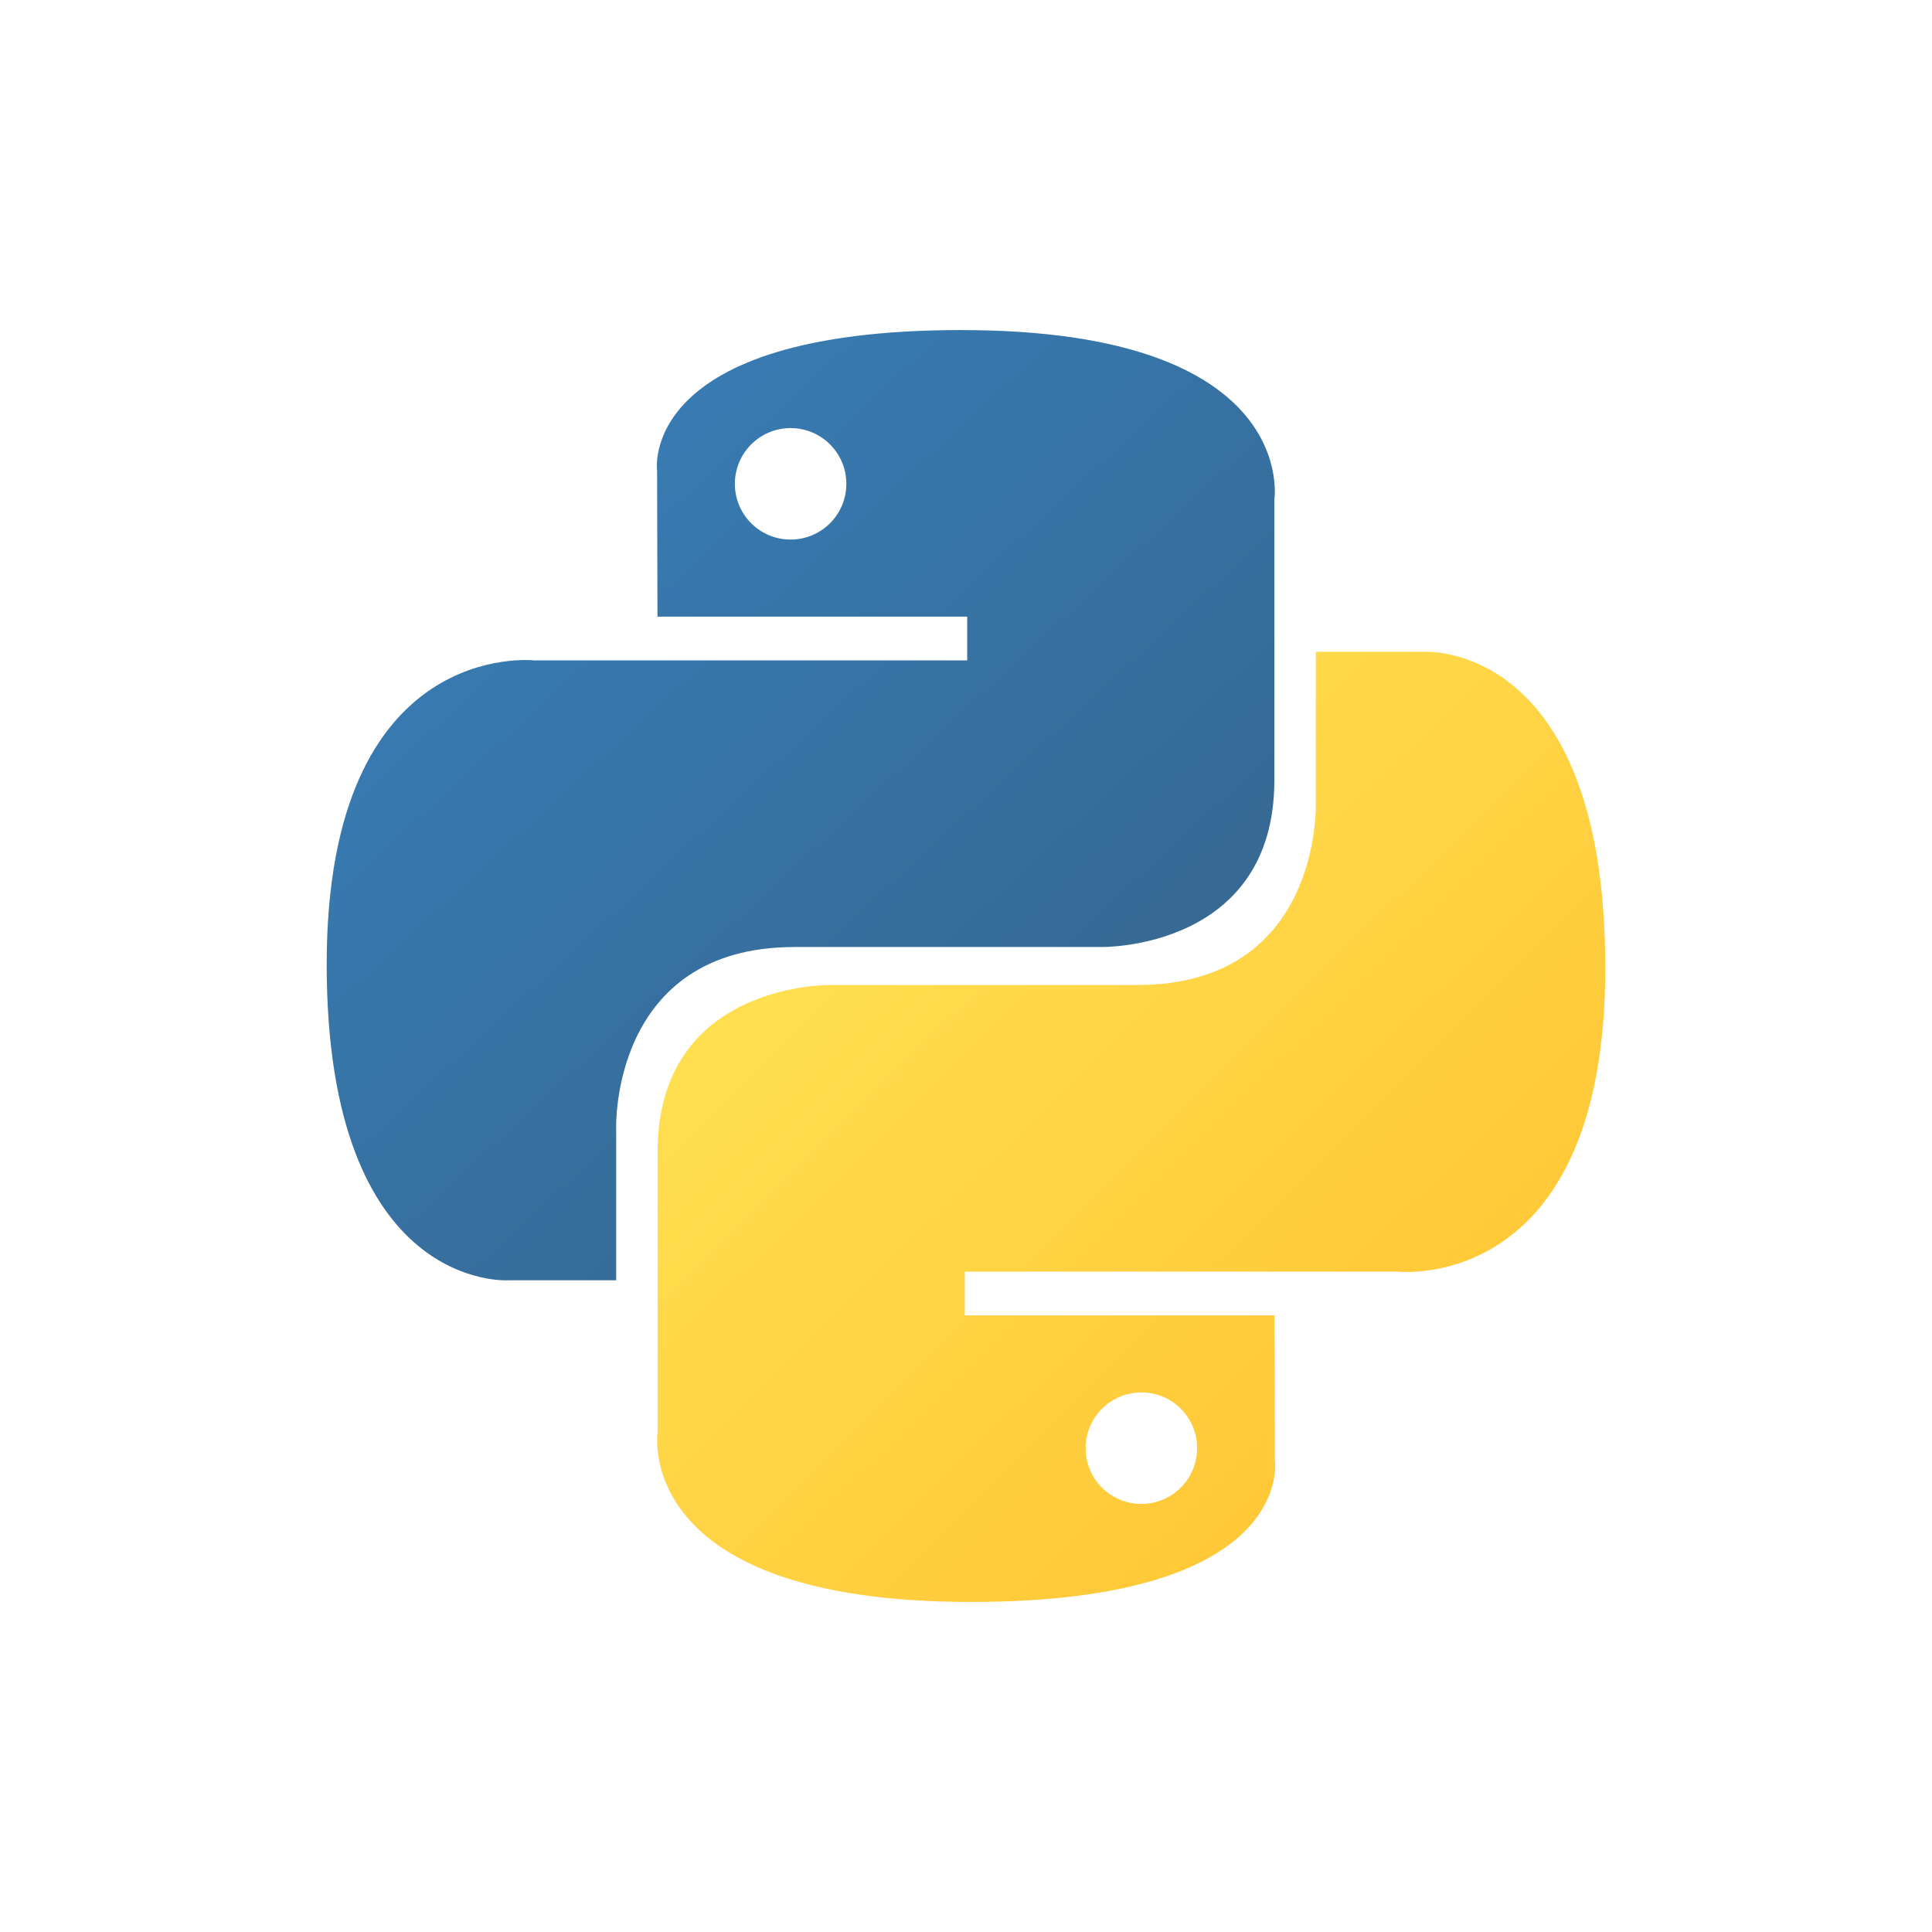
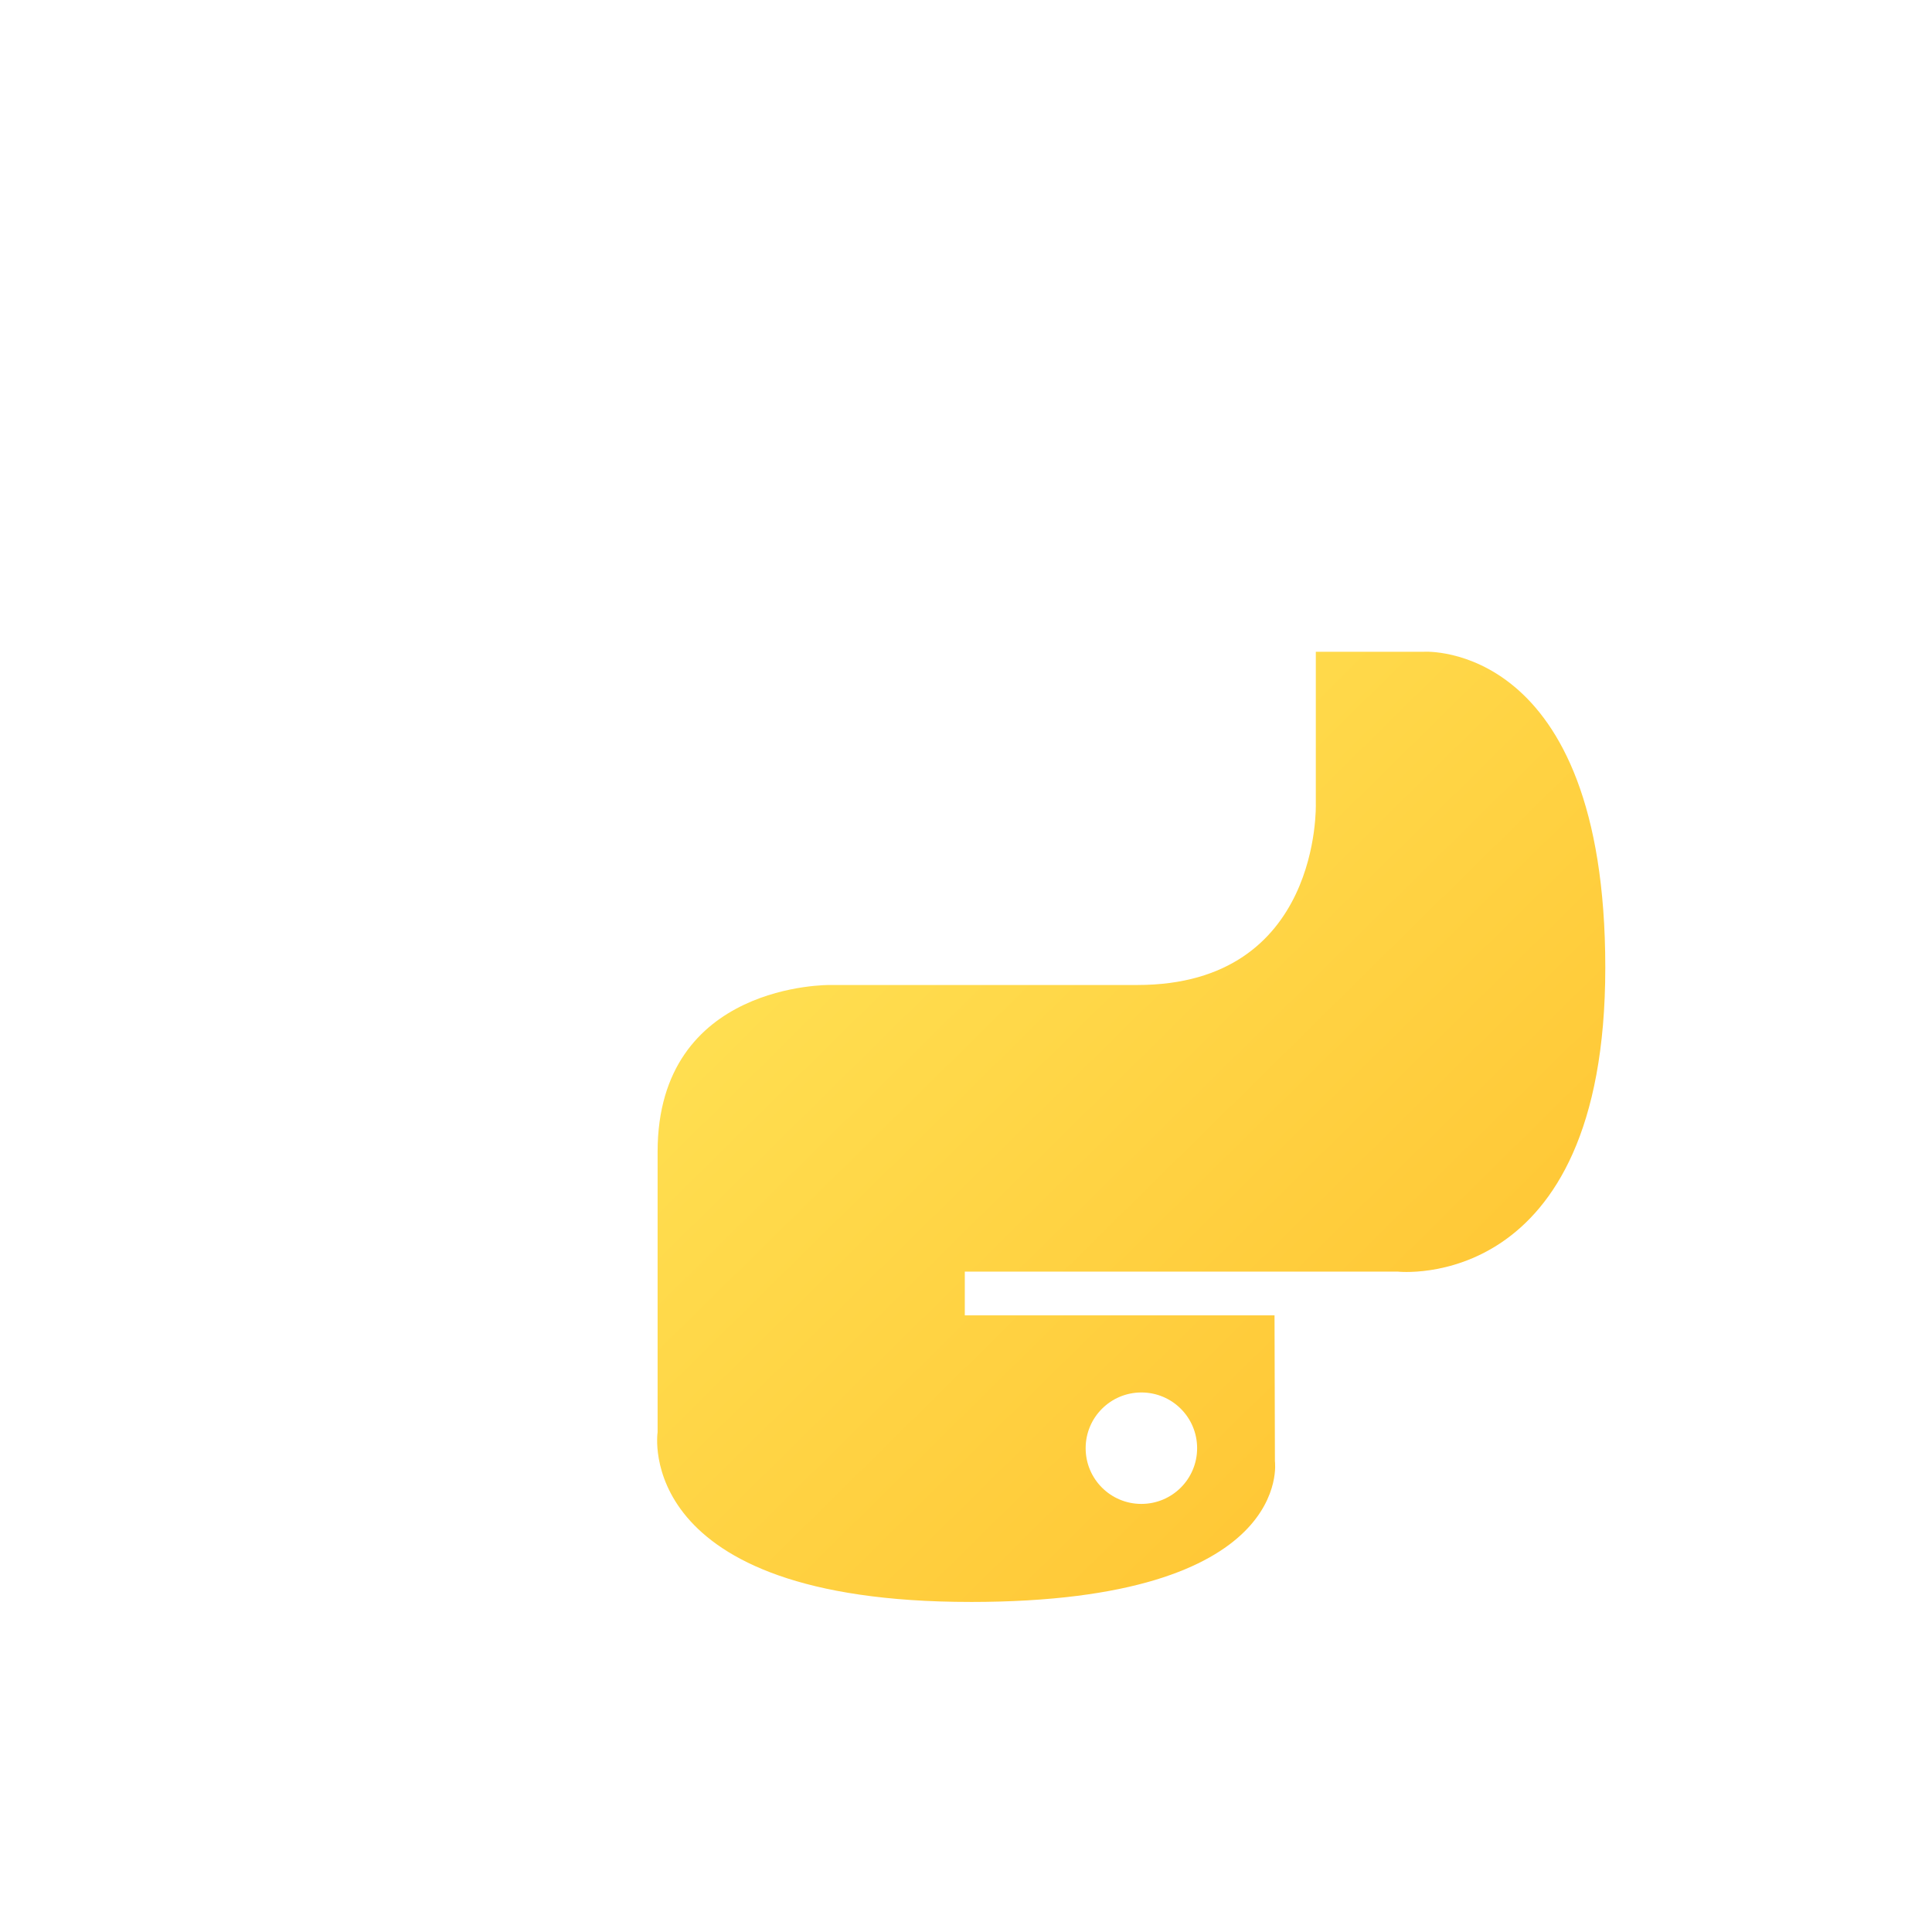
<svg xmlns="http://www.w3.org/2000/svg" data-name="Layer 1" viewBox="0 0 128.496 128.496">
  <defs>
    <linearGradient id="a" x1="4334.208" x2="4553.739" y1="-2236.206" y2="-2473.846" gradientTransform="matrix(.177 0 0 -.177 -736.782 -368.048)" gradientUnits="userSpaceOnUse">
      <stop offset="0" stop-color="#387eb8" />
      <stop offset="1" stop-color="#366994" />
    </linearGradient>
    <linearGradient id="b" x1="4478.073" x2="4726.873" y1="-2391.068" y2="-2643.548" gradientTransform="matrix(.177 0 0 -.177 -736.782 -368.048)" gradientUnits="userSpaceOnUse">
      <stop offset="0" stop-color="#ffe052" />
      <stop offset="1" stop-color="#ffc331" />
    </linearGradient>
  </defs>
  <g data-name="Vrstva_1">
-     <path fill="none" d="M0 0h128.496v128.496H0z" />
-     <path fill="url(#a)" d="M63.943 21.951c-21.59 0-20.241 9.362-20.241 9.362l.026 9.7h20.6v2.91H35.54s-13.812-1.568-13.812 20.218 12.056 21.01 12.056 21.01h7.197v-10.11s-.389-12.056 11.866-12.056h20.43s11.48.186 11.48-11.095v-18.652S86.5 21.953 63.941 21.953l.002-.002Zm-11.36 6.521c2.049 0 3.707 1.658 3.707 3.707s-1.658 3.707-3.707 3.707h-.005c-2.044 0-3.702-1.658-3.702-3.702v-.005c0-2.049 1.658-3.707 3.707-3.707Z" />
    <path fill="url(#b)" d="M64.553 106.545c21.588 0 20.241-9.362 20.241-9.362l-.026-9.7H64.168v-2.91h28.785s13.814 1.568 13.814-20.215-12.056-21.01-12.056-21.01h-7.197v10.107S87.902 65.511 75.648 65.511H55.217s-11.48-.186-11.48 11.095v18.652s-1.743 11.286 20.816 11.286v.002Zm11.36-6.521h-.005c-2.044 0-3.702-1.658-3.702-3.702v-.005c0-2.047 1.658-3.705 3.707-3.705s3.707 1.656 3.707 3.705c0 2.051-1.658 3.707-3.707 3.707Z" />
  </g>
</svg>